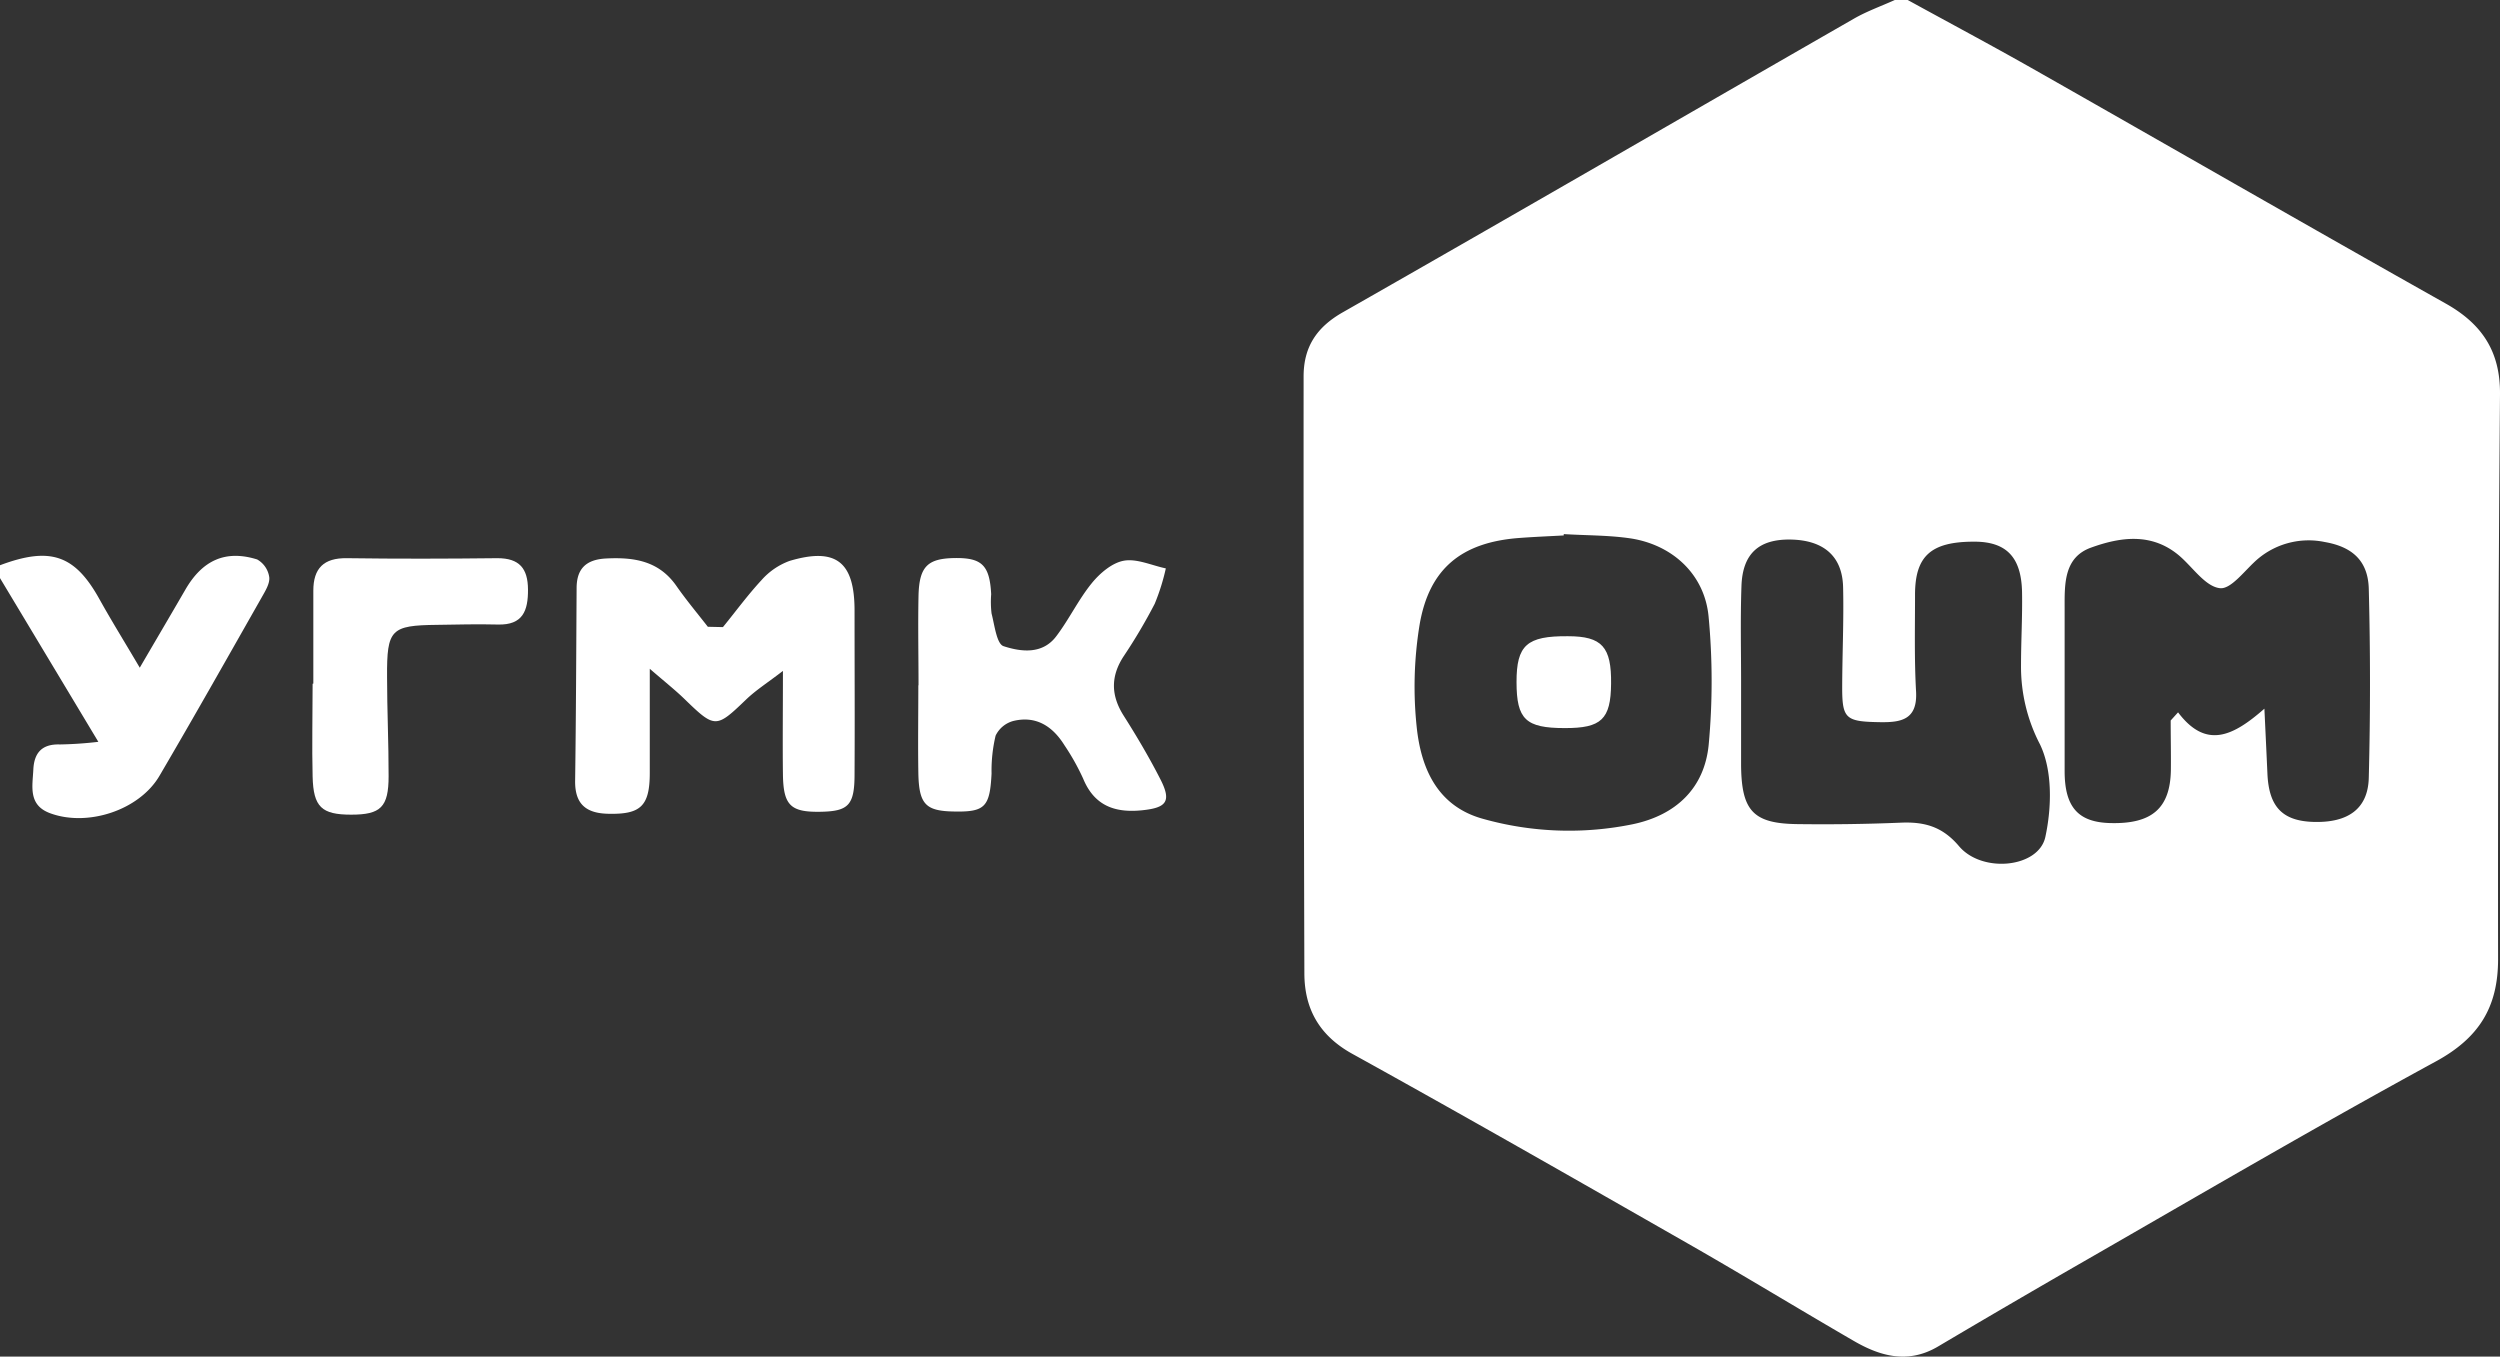
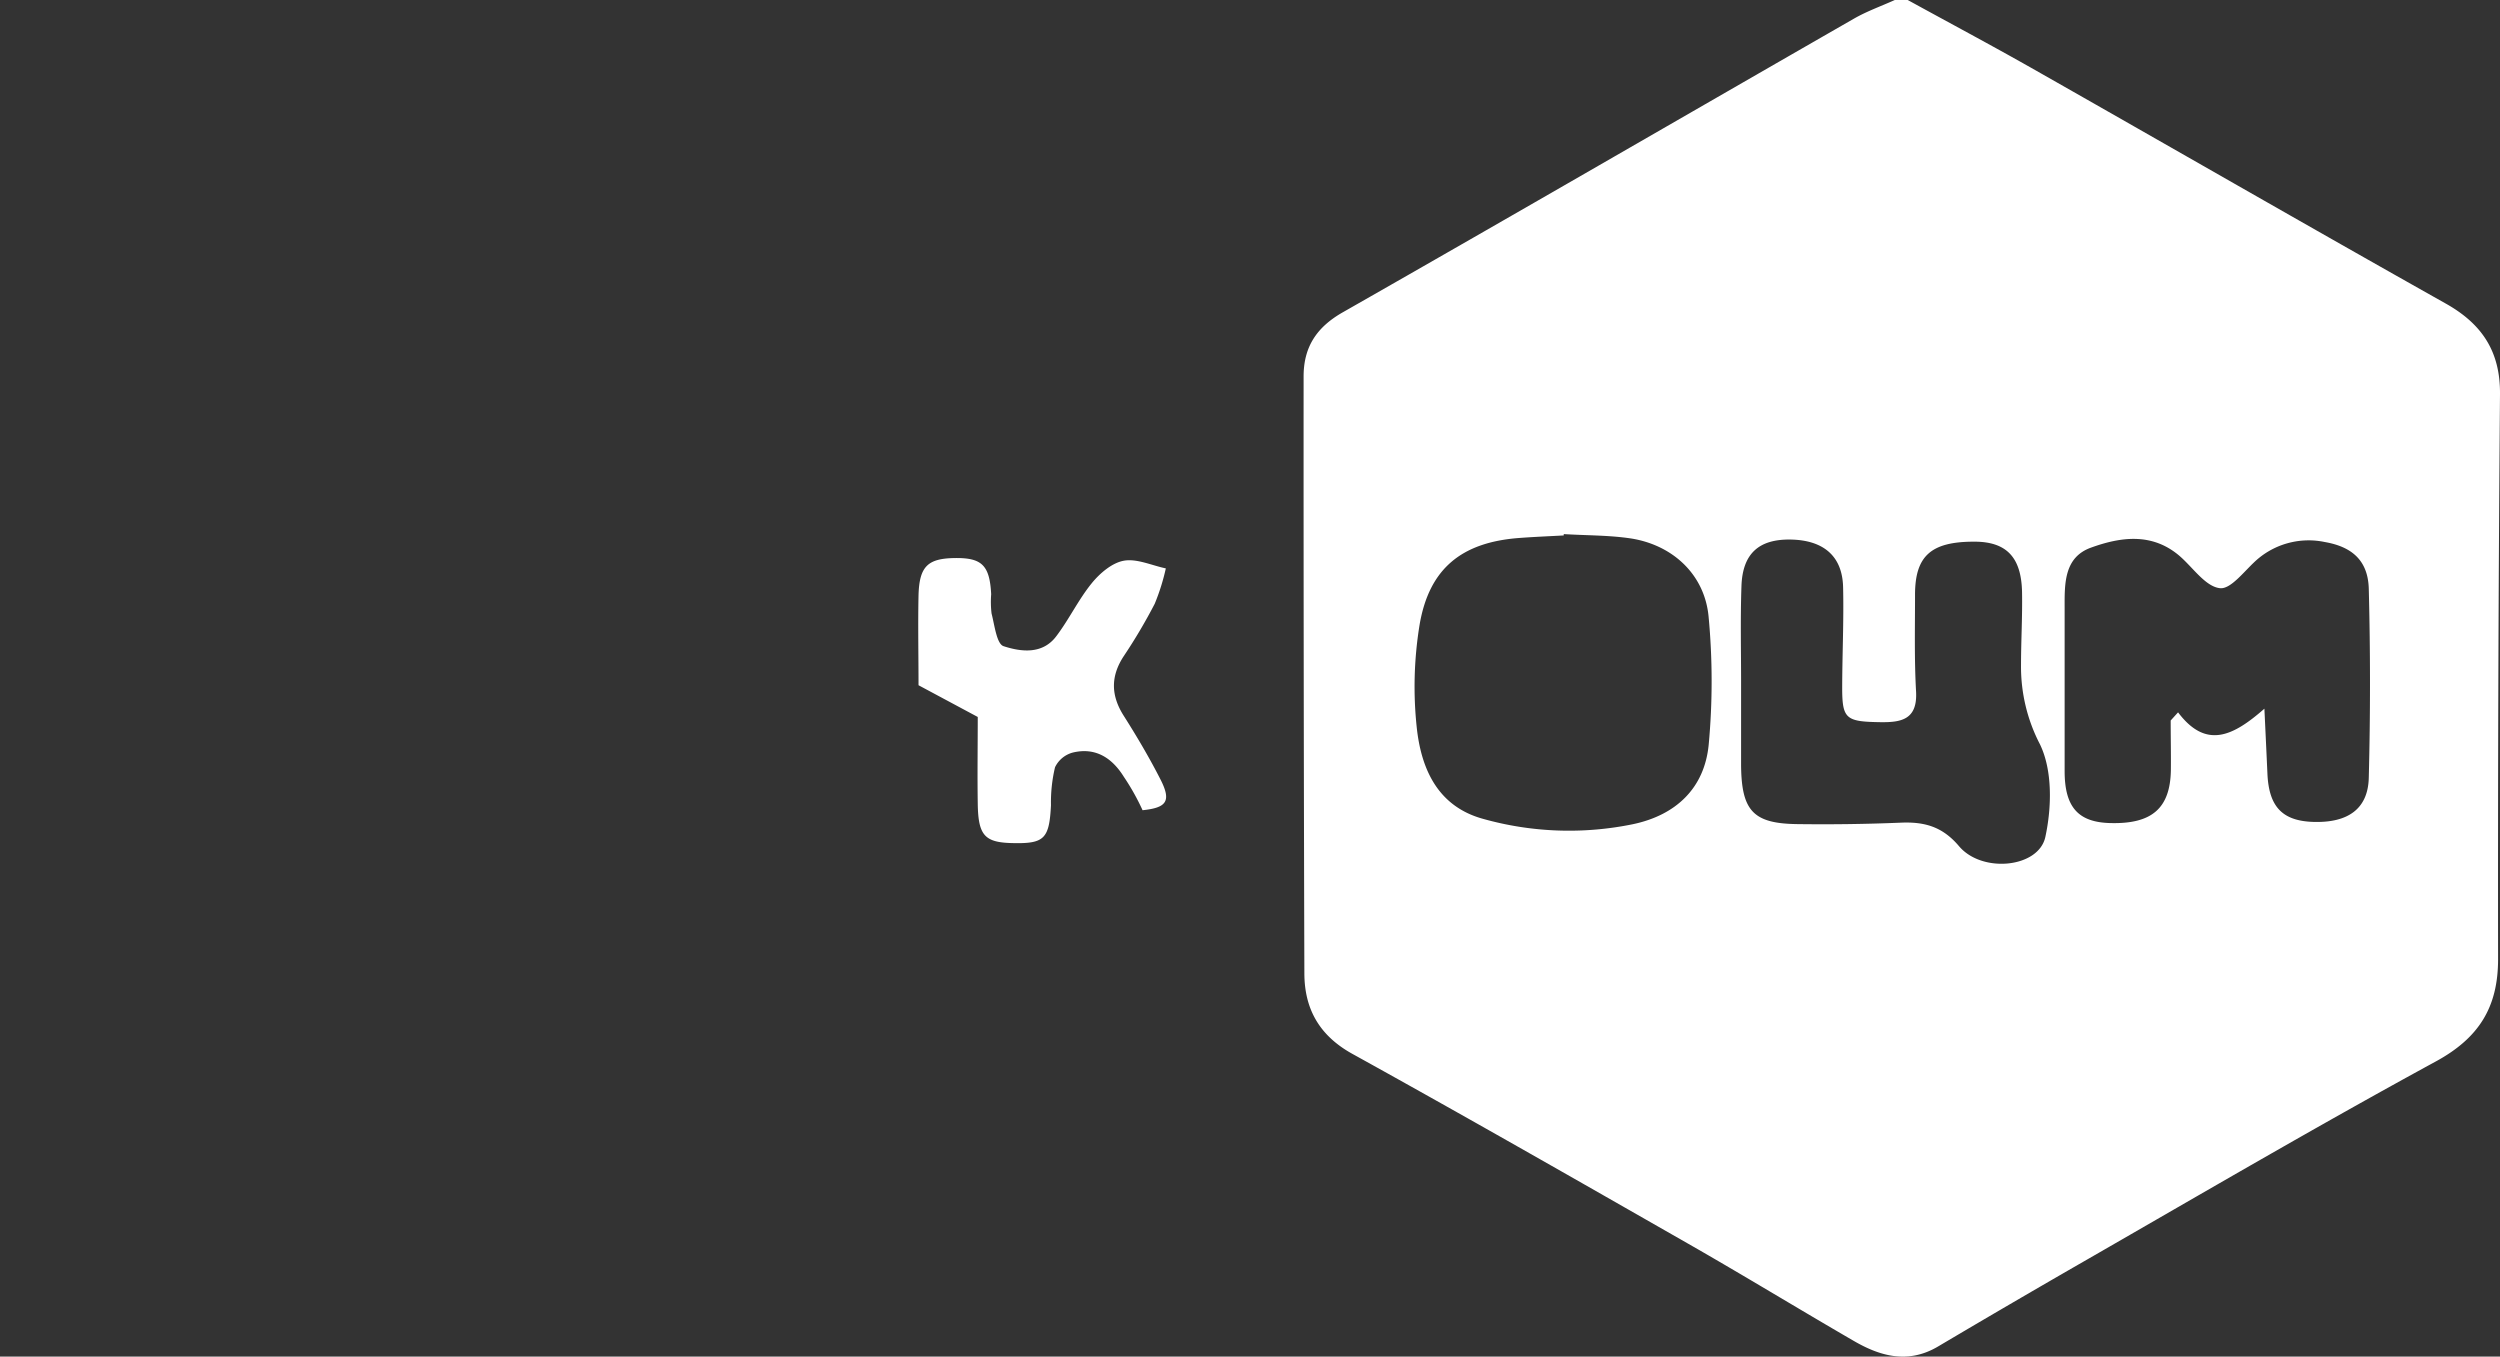
<svg xmlns="http://www.w3.org/2000/svg" viewBox="0 0 389.21 211.2">
  <rect x="0" y="0" width="389.21" height="211.2" fill="#333333" stroke="none" />
  <defs>
    <style>.cls-1{fill:#fff;}</style>
  </defs>
  <title>ugmk_logo</title>
  <g id="Layer_2" data-name="Layer 2">
    <g id="Layer_1-2" data-name="Layer 1">
      <path class="cls-1" d="M297,0c6.39,3.51,12.83,6.94,19.17,10.53,21.55,12.23,43,24.59,64.63,36.75,5.62,3.17,8.46,7.45,8.41,14.07q-.36,44-.3,88c0,7.48-3,12.26-9.69,15.9C361,175.17,343,185.7,325,196.05q-11.7,6.72-23.28,13.58c-4.65,2.75-9,1.54-13.2-.92-8.63-5-17.16-10.21-25.83-15.16-17.33-9.9-34.66-19.81-52.13-29.47-5.16-2.85-7.47-7-7.49-12.52q-.14-46.47-.12-92.95c0-4.57,2-7.66,6.12-10,26.6-15.15,53.07-30.5,79.62-45.74,2-1.14,4.2-1.92,6.3-2.87Zm40.94,112.17,1.15-1.27c4.39,5.83,8.62,3.66,13.44-.57.2,4.24.34,7.16.47,10.08.22,5.2,2.33,7.41,7.2,7.55,5.3.15,8.46-2,8.58-6.86q.38-14.71,0-29.45c-.12-4.36-2.58-6.53-6.87-7.27a12.27,12.27,0,0,0-10.31,2.56c-2,1.66-4.2,4.84-6,4.63-2.28-.26-4.23-3.28-6.35-5.08-4.27-3.6-9.14-2.89-13.72-1.23-4.18,1.51-4.11,5.57-4.1,9.32,0,8.48,0,17,0,25.45,0,5.63,2.1,8,7.16,8.11,6.42.16,9.26-2.3,9.38-8.18C338,117.37,337.94,114.77,337.94,112.17Zm-66.88-6c0,4.33,0,8.66,0,13,.07,7.08,1.9,9.05,8.77,9.13,5.32.07,10.66,0,16-.22,3.71-.17,6.54.56,9.16,3.66,3.6,4.26,12.41,3.37,13.44-1.45,1-4.62,1.12-10.36-.84-14.41a26.17,26.17,0,0,1-2.95-12.22c0-3.83.23-7.66.16-11.49-.11-5.48-2.48-7.86-7.49-7.84-6.72,0-9.18,2.25-9.17,8.31,0,5-.12,10,.16,15,.25,4.41-2.31,4.85-5.66,4.79-5.17-.08-5.81-.51-5.84-5.07,0-5.33.27-10.67.14-16-.13-4.82-3.09-7.29-8.23-7.36-4.88-.06-7.41,2.19-7.59,7.2S271.06,101.2,271.06,106.2Zm-27.61-23,0,.19c-2.32.13-4.66.22-7,.4-8.86.68-13.94,4.72-15.44,13.49a59.82,59.82,0,0,0-.46,15.87c.67,6.54,3.25,12.46,10.44,14.39a49.41,49.41,0,0,0,23.25.8c6.67-1.41,11.14-5.6,11.78-12.42A106.9,106.9,0,0,0,266,96c-.61-6.54-5.56-11.14-12.08-12.17C250.46,83.31,246.93,83.37,243.45,83.15Z" />
-       <path class="cls-1" d="M0,88c7.83-2.94,11.66-1.61,15.47,5.26,1.84,3.31,3.84,6.53,6.29,10.69,2.67-4.58,4.89-8.34,7.08-12.12,2.66-4.62,6.28-6.27,11.2-4.73a3.79,3.79,0,0,1,1.88,2.77c.11,1-.65,2.19-1.21,3.19-5.26,9.26-10.49,18.53-15.88,27.72-3.15,5.38-11.23,8-17.07,5.81-3.41-1.28-2.69-4.22-2.57-6.78s1.3-4,4.12-3.91a59.37,59.37,0,0,0,6-.41L0,90Z" />
-       <path class="cls-1" d="M112.55,97.63c2-2.45,3.86-5,6-7.31a10.75,10.75,0,0,1,4.39-3c7.25-2.15,10.11.17,10.1,7.78,0,8.48.05,17,0,25.44,0,4.82-.95,5.77-5.31,5.84-4.67.08-5.78-1-5.84-5.87s0-10,0-16.06c-2.37,1.83-4.23,3-5.79,4.51-4.62,4.44-4.8,4.46-9.53-.13-1.4-1.36-2.93-2.57-5.41-4.71,0,6.18,0,11.2,0,16.21,0,5.22-1.46,6.49-6.53,6.36-3.47-.09-5.15-1.58-5.09-5.18.14-10,.17-19.95.23-29.93,0-3,1.43-4.46,4.55-4.63,4.39-.23,8.27.36,11,4.29,1.52,2.18,3.24,4.23,4.88,6.34Z" />
-       <path class="cls-1" d="M143,106.68c0-4.66-.1-9.32,0-14,.12-4.5,1.43-5.74,5.64-5.8s5.44,1.11,5.67,5.63a15.51,15.51,0,0,0,.06,3c.47,1.81.79,4.74,1.87,5.09,2.72.89,6.08,1.32,8.23-1.58,2-2.65,3.44-5.7,5.52-8.25,1.26-1.54,3.15-3.16,5-3.48,2-.35,4.33.74,6.51,1.2A33,33,0,0,1,179.77,94a84.64,84.64,0,0,1-4.82,8.15c-2.07,3.15-2,6.14,0,9.29s4,6.53,5.73,9.93.91,4.38-2.8,4.77c-4.23.45-7.49-.64-9.25-4.92a36.08,36.08,0,0,0-2.92-5.21c-1.83-2.94-4.41-4.62-7.94-3.77a4.29,4.29,0,0,0-2.77,2.29,23.56,23.56,0,0,0-.63,5.9c-.26,5.16-1,6-5.77,5.91-4.54-.06-5.56-1.12-5.63-6.17-.07-4.49,0-9,0-13.47Z" />
-       <path class="cls-1" d="M48.78,106.42c0-4.82,0-9.64,0-14.46,0-3.5,1.63-5.11,5.22-5.06,7.81.11,15.62.09,23.44,0,3.42,0,4.74,1.59,4.76,4.88s-.79,5.55-4.68,5.45c-3.15-.08-6.31,0-9.47.05-7.2.08-7.83.69-7.79,8.09,0,5.15.25,10.31.24,15.46,0,4.84-1.23,6-5.83,6s-5.88-1.19-6-5.91,0-9.64,0-14.47Z" />
-       <path class="cls-1" d="M243.6,113.35c-6.08,0-7.49-1.36-7.5-7.14s1.6-7.21,8-7.16c5.32,0,6.79,1.67,6.72,7.41C250.77,112,249.29,113.37,243.6,113.35Z" />
+       <path class="cls-1" d="M143,106.68c0-4.66-.1-9.32,0-14,.12-4.5,1.43-5.74,5.64-5.8s5.44,1.11,5.67,5.63a15.51,15.51,0,0,0,.06,3c.47,1.81.79,4.74,1.87,5.09,2.72.89,6.08,1.32,8.23-1.58,2-2.65,3.44-5.7,5.52-8.25,1.26-1.54,3.15-3.16,5-3.48,2-.35,4.33.74,6.51,1.2A33,33,0,0,1,179.77,94a84.64,84.64,0,0,1-4.82,8.15c-2.07,3.15-2,6.14,0,9.29s4,6.53,5.73,9.93.91,4.38-2.8,4.77a36.08,36.08,0,0,0-2.92-5.21c-1.83-2.94-4.41-4.62-7.94-3.77a4.29,4.29,0,0,0-2.77,2.29,23.56,23.56,0,0,0-.63,5.9c-.26,5.16-1,6-5.77,5.91-4.54-.06-5.56-1.12-5.63-6.17-.07-4.49,0-9,0-13.47Z" />
    </g>
  </g>
</svg>